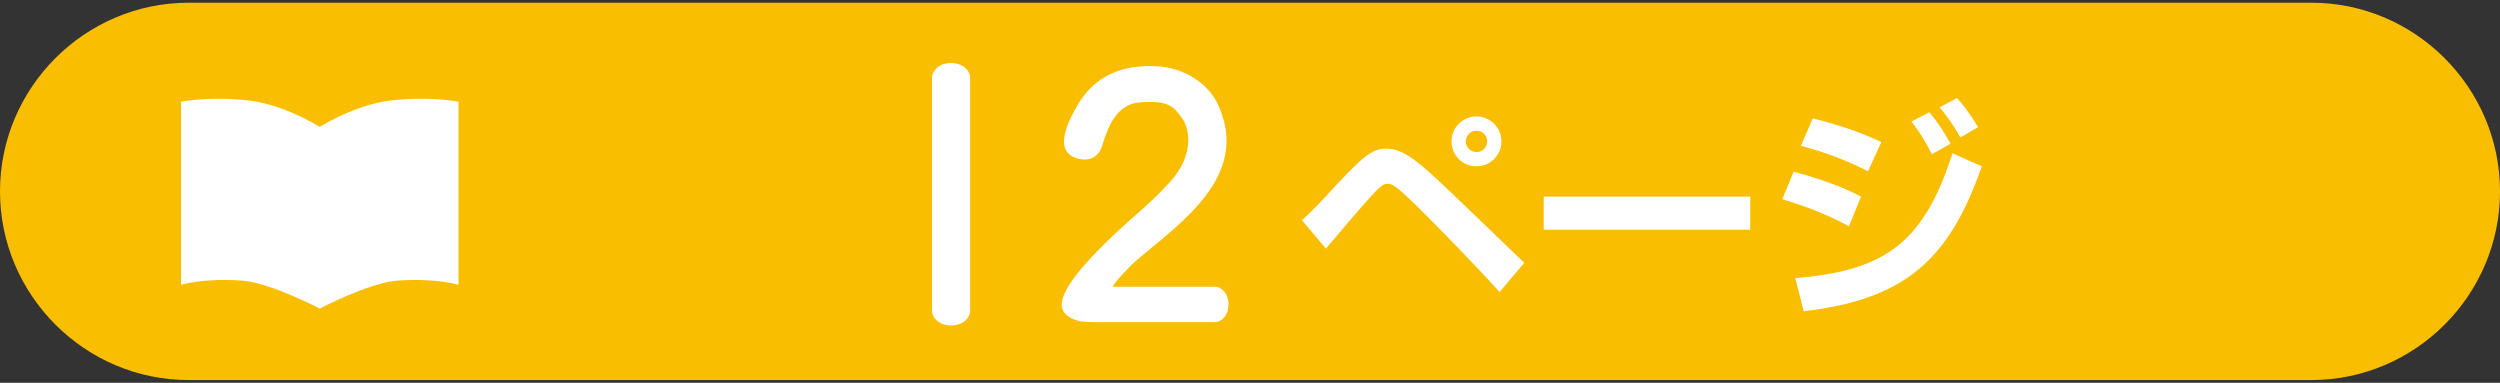
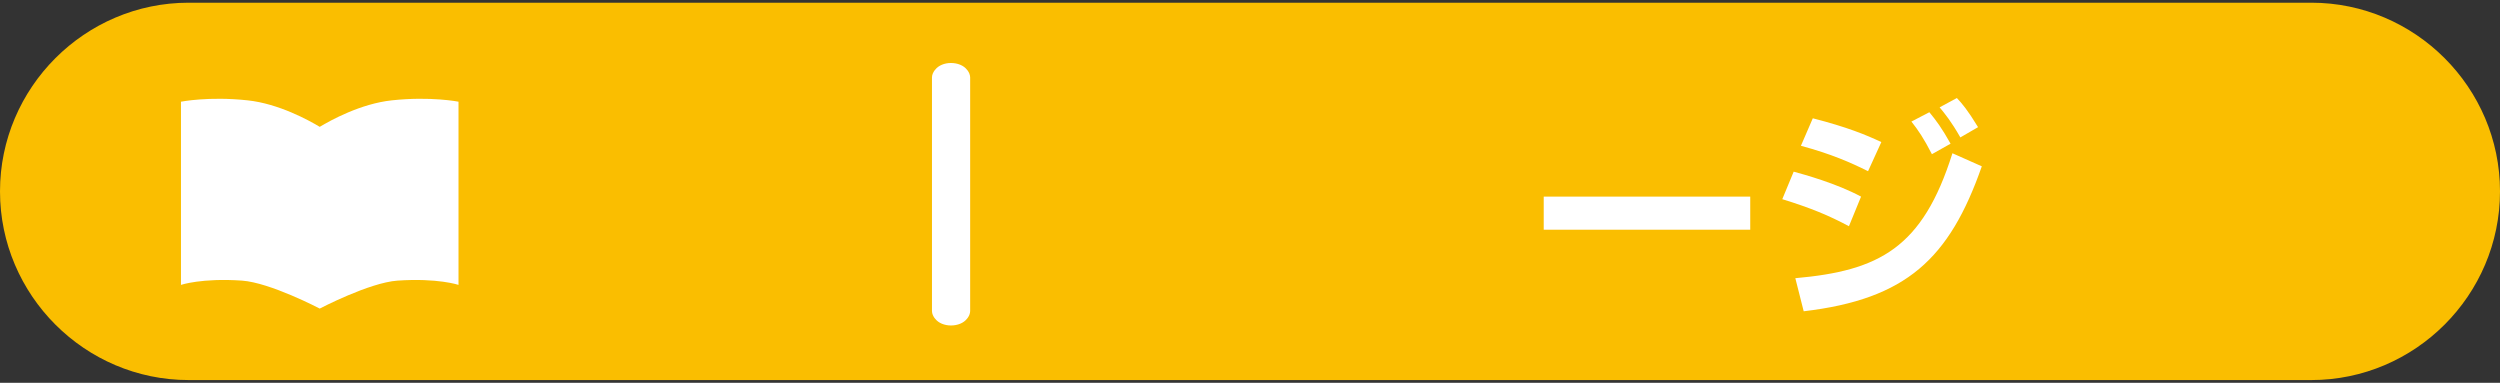
<svg xmlns="http://www.w3.org/2000/svg" version="1.1" id="レイヤー_1" x="0px" y="0px" width="209px" height="32px" viewBox="0 0 209 32" enable-background="new 0 0 209 32" xml:space="preserve">
  <rect x="0" y="0" width="209" height="32" fill="#333333" stroke="none" />
  <g>
    <path fill="#FABE00" d="M209,16c0,8.676-7.098,15.773-15.773,15.773H15.773C7.098,31.774,0,24.676,0,16V16   C0,7.324,7.098,0.226,15.773,0.226h177.453C201.902,0.226,209,7.324,209,16L209,16z" />
  </g>
  <g>
    <path fill="#FFFFFF" d="M81.035,26.335c-0.024,0.049-0.095,0.214-0.213,0.332c-0.259,0.331-0.757,0.543-1.325,0.543   c-0.543,0-1.041-0.212-1.3-0.543c-0.118-0.118-0.189-0.283-0.213-0.332c-0.046-0.116-0.071-0.212-0.071-0.33V6.473   c0-0.118,0.024-0.213,0.071-0.332c0.024-0.047,0.095-0.212,0.213-0.331c0.259-0.331,0.757-0.544,1.3-0.544   c0.568,0,1.065,0.213,1.325,0.544c0.118,0.118,0.189,0.284,0.213,0.331c0.047,0.119,0.071,0.237,0.071,0.332v19.532   C81.105,26.099,81.082,26.219,81.035,26.335z" />
-     <path fill="#FFFFFF" d="M102.201,26.667c-0.118,0.119-0.332,0.213-0.332,0.213c-0.071,0.023-0.189,0.048-0.307,0.048h-9.955   c0,0-1.159,0-1.396-0.095c-1.372-0.355-1.702-1.136-1.277-2.152c0.78-2.011,4.422-5.32,6.101-6.787   c0.946-0.827,1.773-1.584,2.791-2.695c1.986-2.199,1.679-4.375,0.993-5.32c-0.734-1.017-1.136-1.49-3.524-1.325   c-1.607,0.118-2.412,1.467-2.884,2.814c-0.143,0.354-0.213,0.686-0.284,0.851c-0.261,0.78-0.899,1.324-2.01,1.041   c-1.229-0.332-1.844-1.396-0.023-4.493c1.868-3.168,4.918-3.334,6.763-3.216c1.868,0.118,4.068,1.206,4.99,3.24   c2.008,4.422-0.709,7.709-3.831,10.451c-1.252,1.112-2.554,2.081-3.429,2.91c-0.047,0.07-1.395,1.37-1.561,1.82h8.537   c0.118,0,0.236,0.024,0.307,0.047c0,0,0.19,0.094,0.332,0.214c0.307,0.236,0.497,0.709,0.497,1.205   C102.698,25.958,102.508,26.431,102.201,26.667z" />
-     <path fill="#FFFFFF" d="M108.838,18.405c0.603-0.546,0.994-0.896,2.611-2.65c2.533-2.747,3.313-3.332,4.423-3.332   c1.267,0,2.359,0.8,4.269,2.572c0.758,0.682,4.85,4.638,7.288,6.977l-2.065,2.436c-1.541-1.715-5.282-5.592-6.899-7.171   c-1.774-1.715-2.065-1.871-2.456-1.871c-0.408,0-0.663,0.273-1.207,0.839c-1.035,1.11-3.176,3.663-3.956,4.578L108.838,18.405z    M125.518,11.818c0,1.15-0.916,2.085-2.084,2.085c-1.149,0-2.087-0.916-2.087-2.085c0-1.188,0.976-2.085,2.087-2.085   C124.564,9.733,125.518,10.649,125.518,11.818z M122.537,11.818c0,0.507,0.43,0.897,0.897,0.897c0.486,0,0.896-0.39,0.896-0.897   c0-0.487-0.391-0.896-0.896-0.896C122.945,10.922,122.537,11.332,122.537,11.818z" />
    <path fill="#FFFFFF" d="M146.32,16.437v2.767h-17.265v-2.767H146.32z" />
    <path fill="#FFFFFF" d="M154.571,18.912c-1.676-0.896-3.176-1.52-5.572-2.261l0.953-2.3c0.859,0.234,3.568,0.976,5.633,2.086   L154.571,18.912z M150.089,23.257c7.015-0.624,10.64-2.514,13.134-10.445l2.456,1.092c-2.709,7.735-6.314,11.106-14.89,12.119   L150.089,23.257z M156.169,14.313c-1.442-0.721-3.078-1.442-5.613-2.125l0.994-2.299c2.886,0.741,4.442,1.384,5.73,1.988   L156.169,14.313z M161.508,12.89c-0.682-1.325-1.13-1.987-1.714-2.728l1.5-0.78c0.564,0.682,1.032,1.305,1.774,2.63L161.508,12.89z    M163.886,11.487c-0.78-1.364-1.285-1.968-1.733-2.513l1.439-0.78c0.411,0.429,0.897,0.994,1.774,2.436L163.886,11.487z" />
  </g>
  <path fill="#FFFFFF" d="M32.761,8.388c-2.606,0.277-5.131,1.675-6.032,2.216c-0.899-0.541-3.427-1.938-6.033-2.216  c-3.248-0.349-5.567,0.114-5.567,0.114v15.314c0,0,1.73-0.588,5.096-0.357c2.361,0.165,6.504,2.338,6.504,2.338  s4.145-2.173,6.506-2.338c3.362-0.23,5.096,0.357,5.096,0.357V8.502C38.331,8.502,36.008,8.039,32.761,8.388" />
</svg>